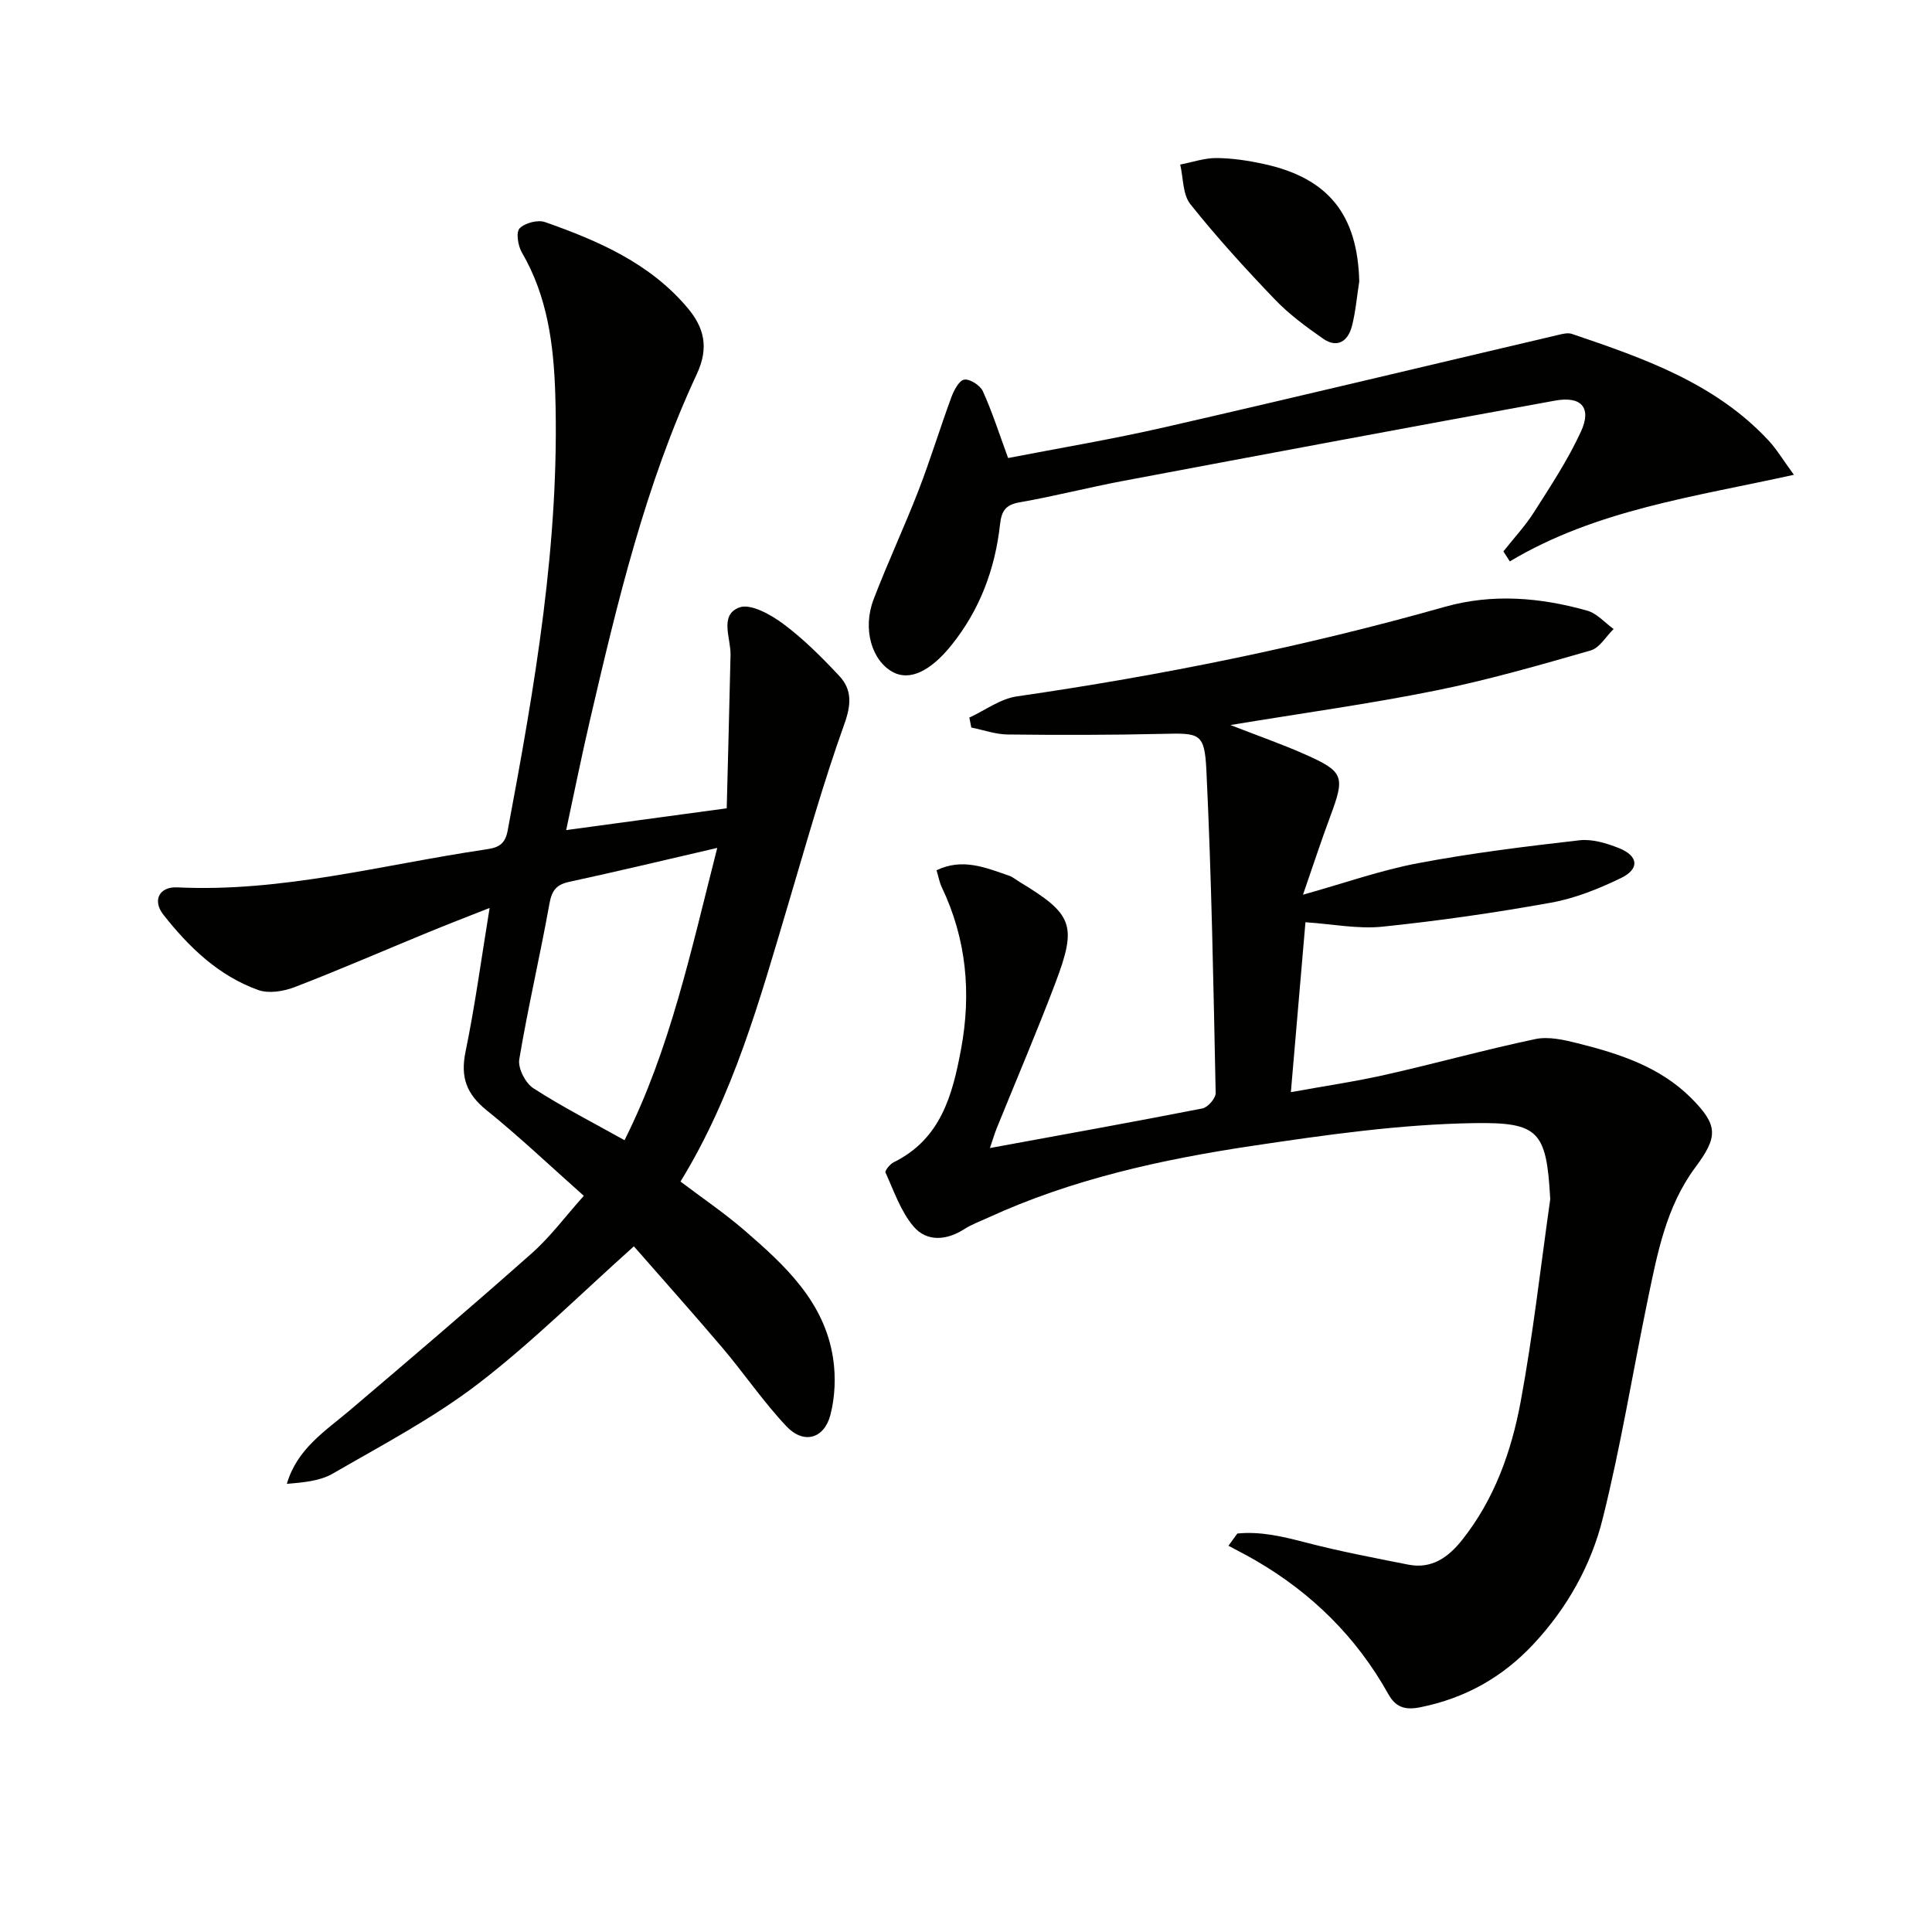
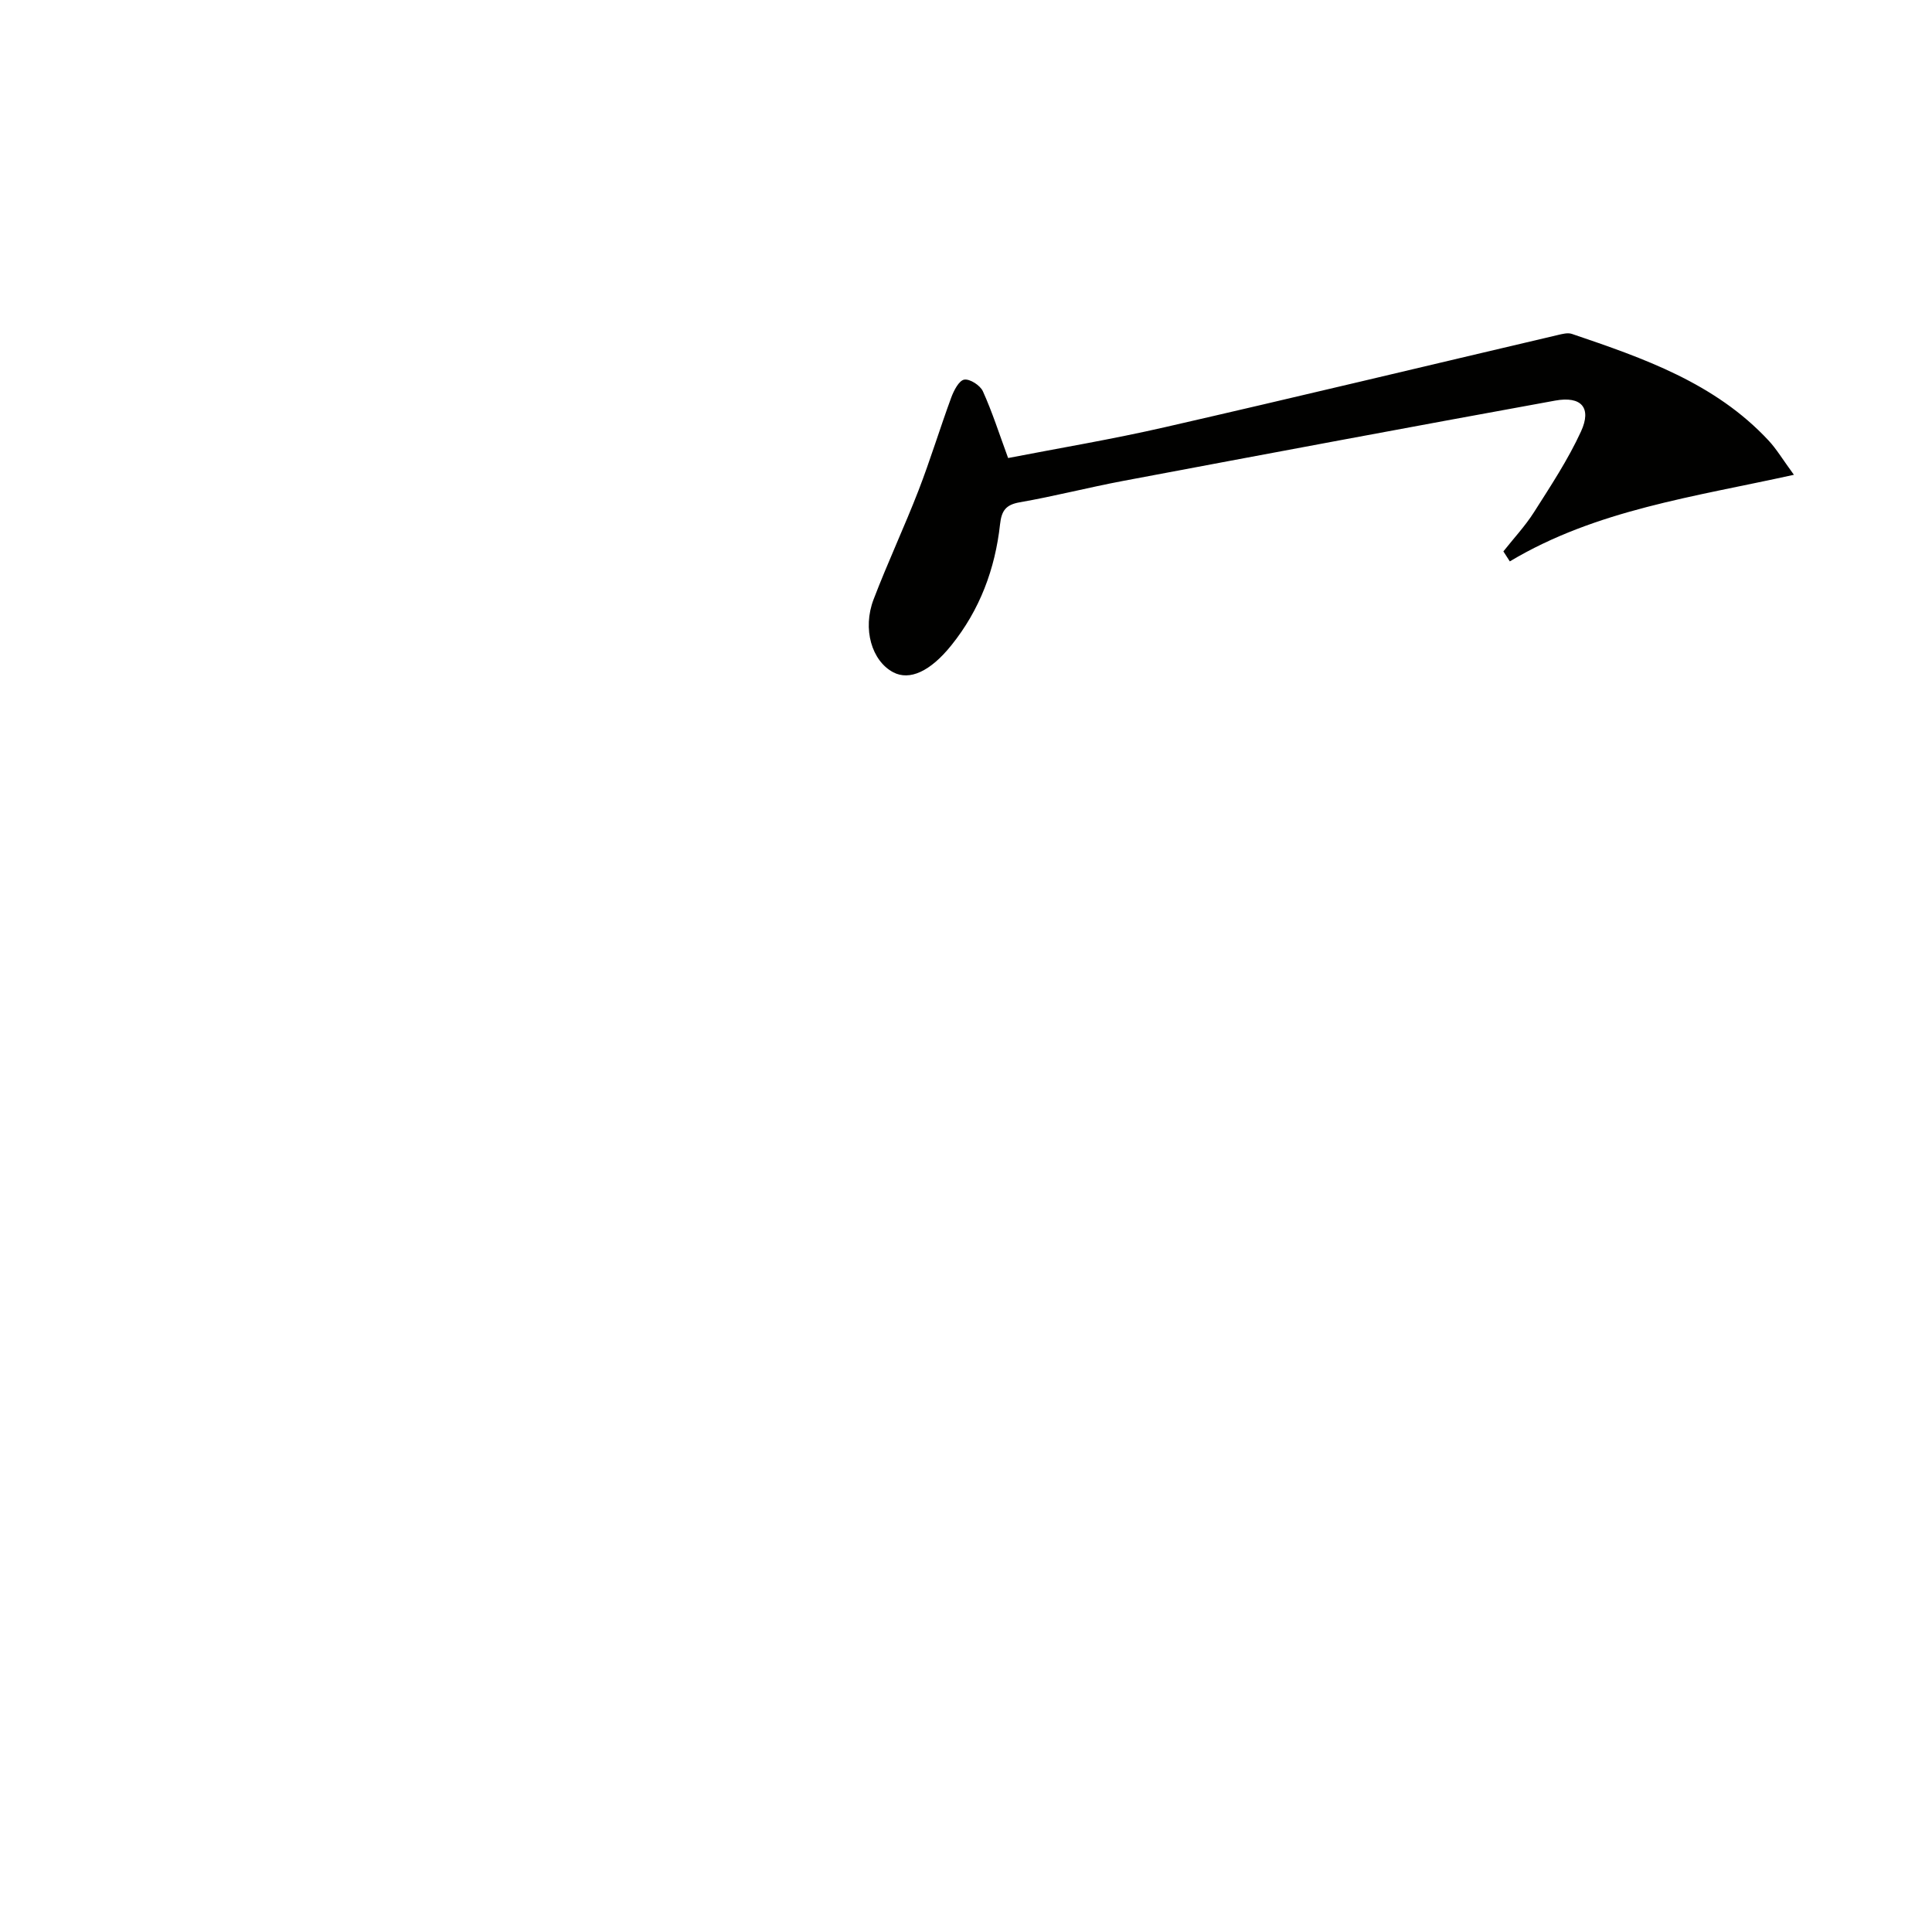
<svg xmlns="http://www.w3.org/2000/svg" enable-background="new 0 0 400 400" viewBox="0 0 400 400">
  <g fill="#010100">
-     <path d="m193.9 180.18c5.4-2.6 10.2-.53 15.01 1.12.77.26 1.43.84 2.14 1.27 11.08 6.7 12.01 8.92 7.45 20.96-3.82 10.09-8.07 20.01-12.12 30.01-.47 1.16-.82 2.38-1.43 4.15 15.07-2.77 29.56-5.37 44-8.2 1.12-.22 2.77-2.11 2.74-3.2-.46-22.27-.85-44.56-1.92-66.81-.38-7.8-1.39-7.72-9.17-7.54-10.65.25-21.31.25-31.97.13-2.52-.03-5.02-.94-7.53-1.44-.14-.69-.27-1.38-.41-2.06 3.27-1.51 6.42-3.9 9.84-4.39 29.93-4.33 59.49-10.3 88.6-18.54 9.86-2.79 19.77-1.95 29.49.79 2.02.57 3.65 2.5 5.46 3.8-1.57 1.53-2.89 3.91-4.75 4.44-10.65 3.06-21.33 6.14-32.18 8.32-13.62 2.75-27.42 4.64-42.4 7.12 5.86 2.29 10.7 3.97 15.36 6.04 8.15 3.61 8.4 4.57 5.32 12.84-1.89 5.06-3.56 10.2-5.66 16.25 8.63-2.41 16.12-5.08 23.84-6.53 11.04-2.09 22.23-3.46 33.41-4.74 2.64-.3 5.62.61 8.18 1.63 4.03 1.61 4.3 4.3.43 6.18-4.59 2.22-9.49 4.2-14.47 5.1-11.58 2.09-23.25 3.77-34.96 4.98-5.03.52-10.23-.54-15.92-.92-1 11.63-1.97 22.96-3.02 35.18 6.86-1.25 13.34-2.19 19.7-3.63 10.33-2.33 20.55-5.18 30.91-7.36 2.75-.58 5.94.16 8.78.87 8.59 2.16 17.01 4.85 23.51 11.36 5.63 5.65 5.53 8.03.82 14.36-6.02 8.09-7.85 17.82-9.84 27.41-3.12 15.09-5.58 30.33-9.31 45.26-2.41 9.68-7.34 18.49-14.29 25.95-6.45 6.92-14.18 11.27-23.53 13.14-3.28.66-5.13-.15-6.57-2.73-6.57-11.77-15.81-20.89-27.43-27.65-1.86-1.08-3.78-2.05-5.67-3.07.61-.84 1.23-1.69 1.84-2.53 4.78-.48 9.37.61 14.09 1.84 7.02 1.83 14.18 3.19 21.3 4.6 4.85.96 8.28-1.51 11.14-5.1 6.7-8.43 10.22-18.35 12.13-28.66 2.56-13.82 4.12-27.82 6.1-41.75.02-.16.01-.33 0-.5-.77-13.74-2.43-15.61-15.75-15.4-15.36.24-30.76 2.44-46 4.72-18.74 2.81-37.25 6.88-54.63 14.86-1.66.76-3.41 1.4-4.94 2.38-3.7 2.37-7.76 2.63-10.47-.55-2.66-3.12-4.07-7.34-5.81-11.17-.18-.39.91-1.75 1.68-2.13 9.74-4.79 12.18-13.87 13.95-23.39 2.16-11.61 1.14-22.82-3.99-33.57-.49-1.04-.68-2.18-1.08-3.5z" />
-     <path d="m131.24 258.04c-11.05 9.87-21.11 19.92-32.29 28.49-9.3 7.12-19.84 12.65-30.03 18.55-2.69 1.56-6.12 1.85-9.53 2.13 2.13-7.27 7.93-10.9 13.03-15.22 12.66-10.75 25.3-21.53 37.72-32.55 3.81-3.38 6.9-7.58 10.73-11.86-6.94-6.16-13.31-12.22-20.14-17.73-4.15-3.35-5.43-6.83-4.35-12.08 1.97-9.56 3.27-19.25 4.99-29.79-4.64 1.83-8.69 3.39-12.7 5.04-9.22 3.79-18.36 7.77-27.66 11.35-2.29.88-5.36 1.39-7.55.6-8.21-2.94-14.36-8.88-19.64-15.6-2.32-2.95-.85-5.84 2.89-5.65 21.69 1.05 42.5-4.69 63.65-7.82 2.4-.36 4.14-.72 4.74-3.89 5.61-29.91 10.83-59.85 9.86-90.48-.33-10.22-1.62-20.19-6.92-29.27-.8-1.38-1.24-4.17-.47-4.97 1.1-1.13 3.77-1.84 5.27-1.31 11.05 3.88 21.77 8.54 29.54 17.8 3.33 3.97 4.49 8.09 1.89 13.66-10.65 22.84-16.45 47.26-22.13 71.68-1.72 7.39-3.22 14.82-4.92 22.74 10.94-1.48 21.39-2.9 33.24-4.51.26-10.35.55-21.05.79-31.75.08-3.49-2.38-8.25 1.81-9.83 2.32-.87 6.49 1.45 9.06 3.36 4.23 3.14 8.02 6.95 11.64 10.81 2.68 2.87 2.49 5.96 1.04 10-4.41 12.31-7.94 24.94-11.67 37.48-5.83 19.57-11.25 39.29-22.24 57.21 4.39 3.32 9.03 6.47 13.25 10.11 8.36 7.22 16.57 14.78 18.34 26.47.58 3.81.41 8-.55 11.72-1.29 4.98-5.55 6.13-9.09 2.39-4.77-5.05-8.71-10.88-13.21-16.2-6.02-7.09-12.23-14.03-18.39-21.08zm17.26-82.49c-11.08 2.56-20.85 4.91-30.66 7.03-2.71.58-3.6 1.83-4.09 4.55-1.93 10.76-4.44 21.41-6.24 32.19-.31 1.83 1.26 4.91 2.89 5.97 5.95 3.85 12.29 7.08 18.9 10.78 9.45-18.83 13.72-39.07 19.2-60.52z" />
    <path d="m311.26 114.16c2.13-2.7 4.51-5.24 6.34-8.12 3.46-5.44 7.05-10.88 9.73-16.71 2.26-4.91.07-7.38-5.35-6.39-29.84 5.43-59.65 11.02-89.46 16.63-7.17 1.35-14.24 3.18-21.42 4.43-2.92.51-3.74 1.8-4.05 4.54-1.02 9.26-4.19 17.74-10.09 25.07-4.35 5.41-8.64 7.37-12.04 5.57-4.41-2.34-6.41-8.93-4.05-15.09 2.9-7.59 6.36-14.97 9.3-22.55 2.45-6.34 4.43-12.86 6.78-19.25.53-1.44 1.6-3.51 2.68-3.69 1.17-.2 3.32 1.19 3.87 2.42 1.95 4.31 3.39 8.84 5.22 13.81 10.44-2.03 21.54-3.88 32.48-6.39 27.14-6.21 54.22-12.72 81.33-19.08.94-.22 2.06-.52 2.91-.23 14.83 5.03 29.64 10.16 40.72 22.07 1.67 1.79 2.94 3.95 5.25 7.1-20.64 4.57-40.94 7.24-58.82 17.93-.45-.69-.89-1.38-1.33-2.07z" />
-     <path d="m281.42 58.26c-.49 3.09-.74 6.25-1.52 9.27-.81 3.11-3.02 4.64-5.98 2.58-3.52-2.45-7.04-5.05-9.99-8.13-6.08-6.34-12.01-12.85-17.48-19.71-1.6-2.01-1.45-5.43-2.1-8.2 2.51-.48 5.02-1.37 7.52-1.35 3.28.03 6.6.53 9.82 1.24 13.37 2.91 19.38 10.52 19.73 24.3z" />
  </g>
</svg>